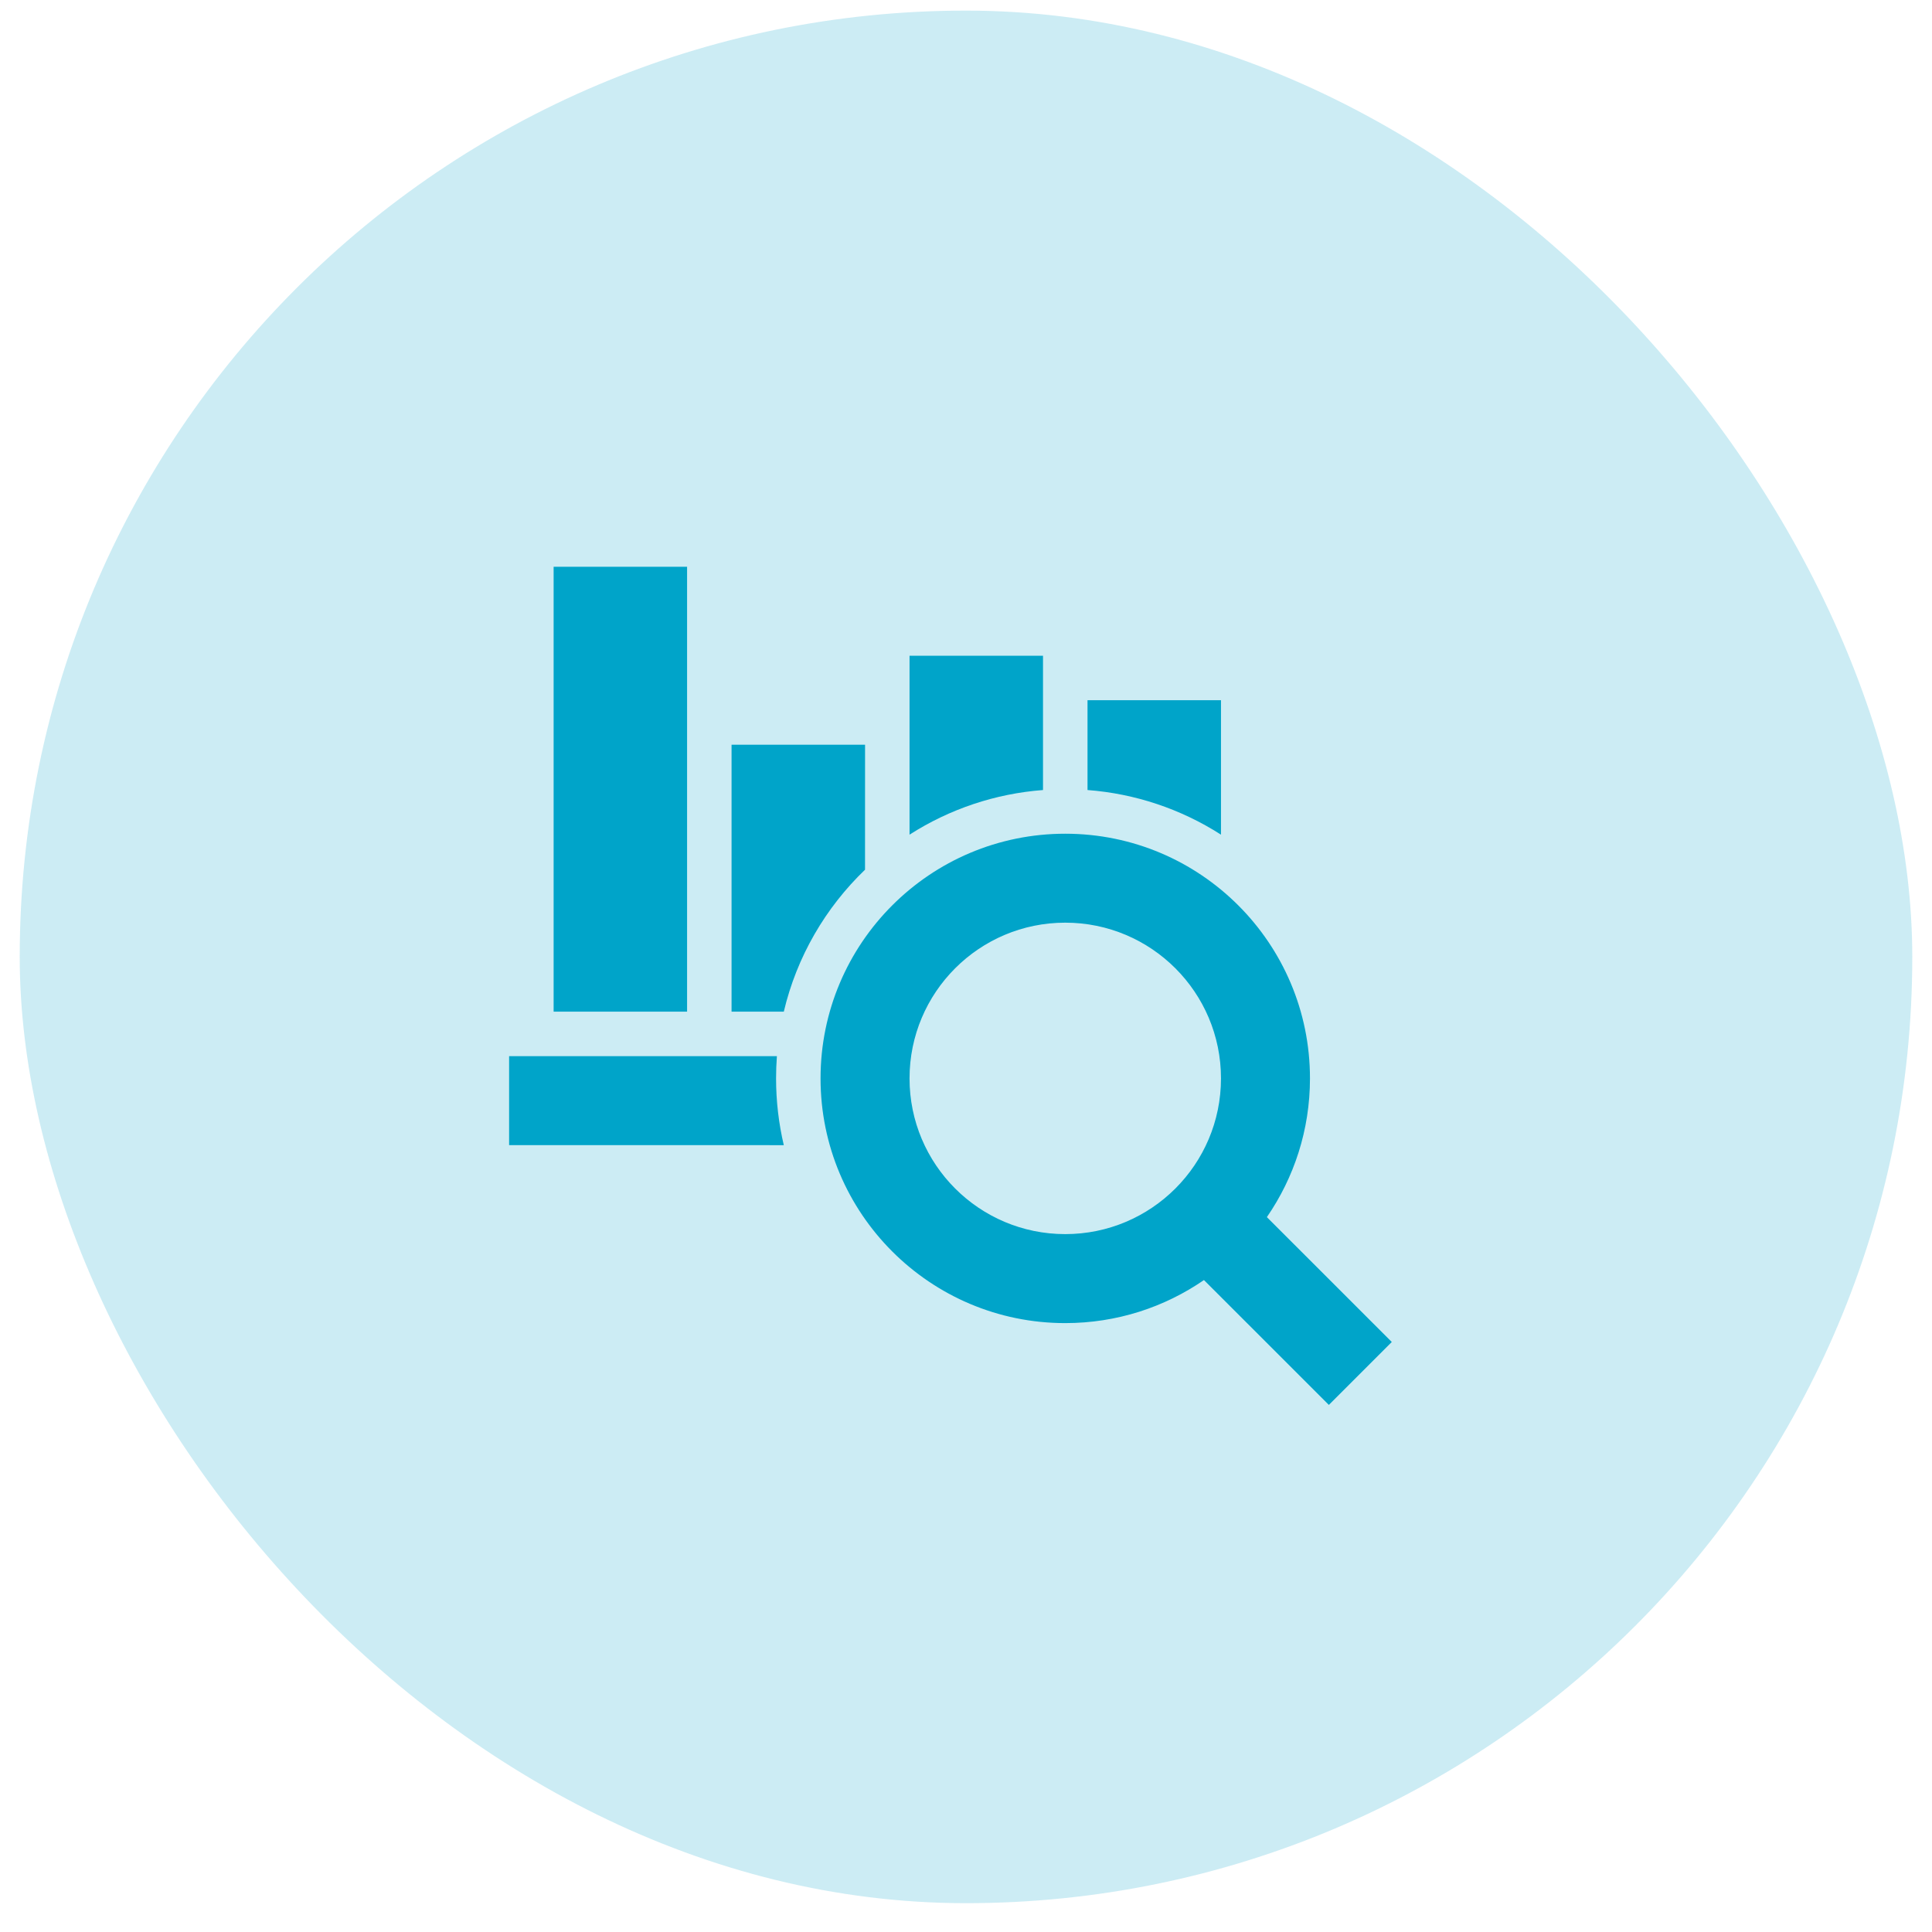
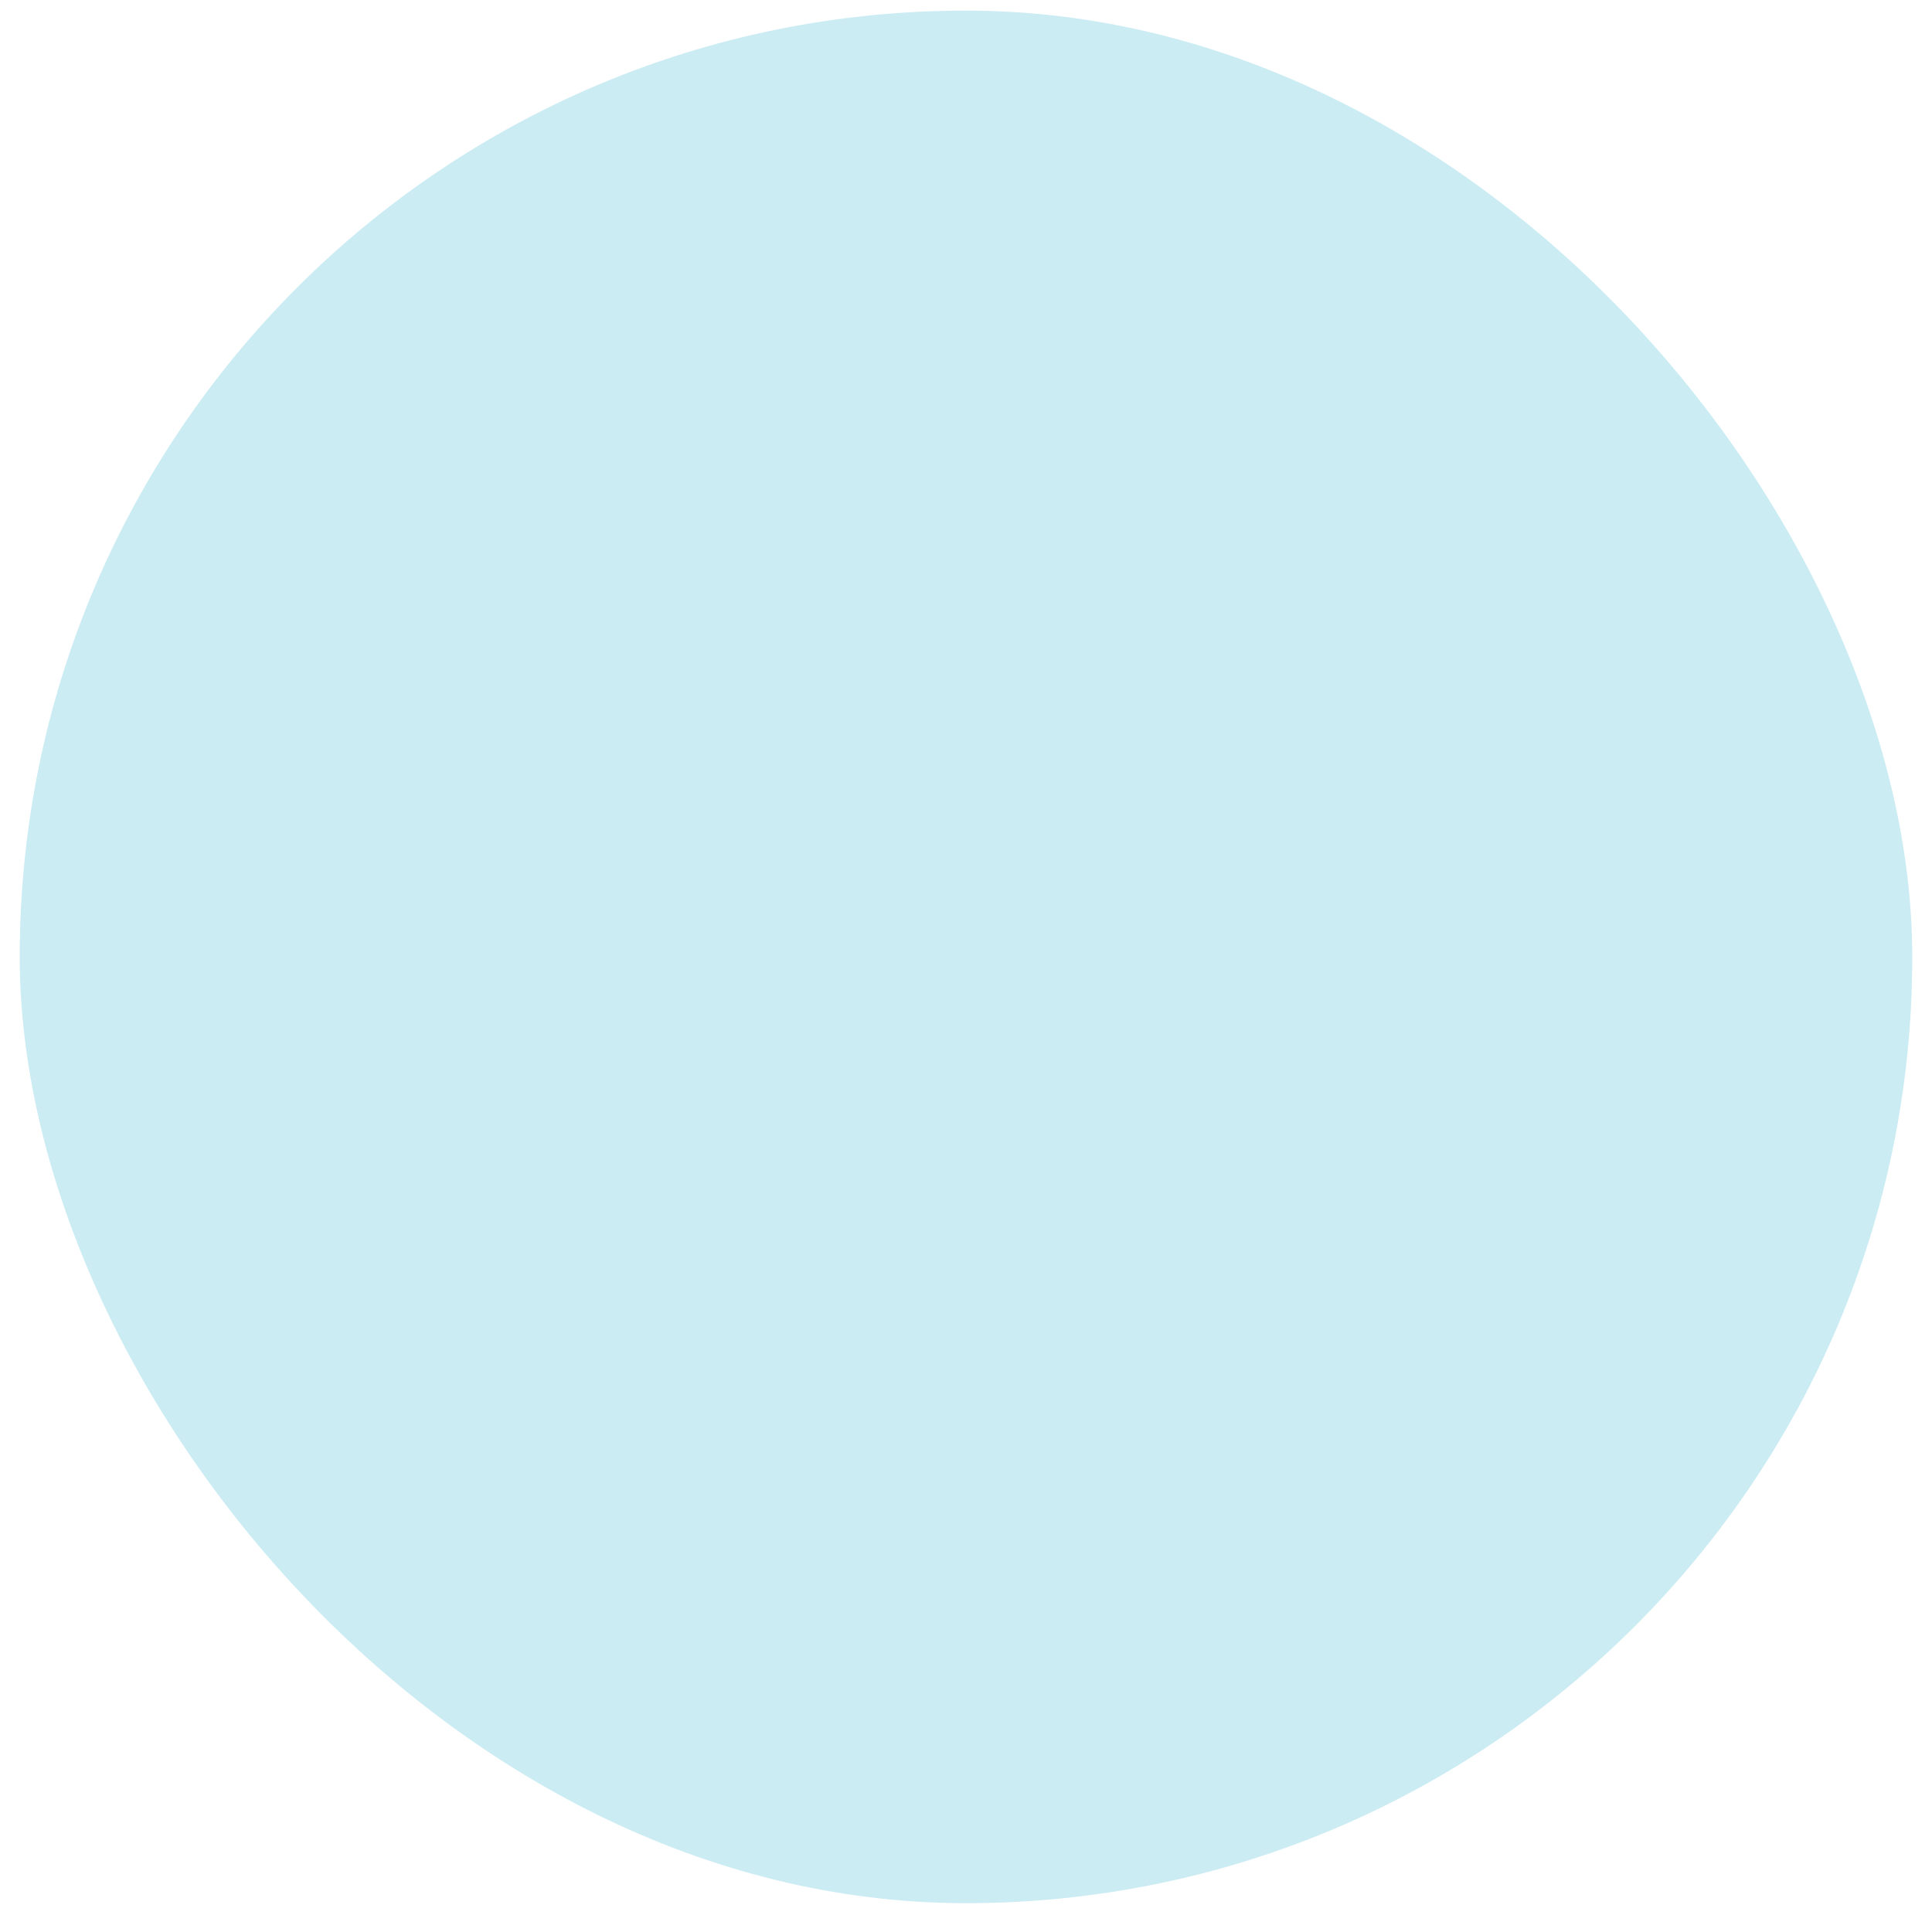
<svg xmlns="http://www.w3.org/2000/svg" width="49" height="49" viewBox="0 0 49 49" fill="none">
  <rect x="0.5" y="0.269" width="48" height="48" rx="24" fill="#00A4C9" fill-opacity="0.2" />
-   <path fill-rule="evenodd" clip-rule="evenodd" d="M27.017 21.145C30.445 21.145 33.224 23.923 33.224 27.351C33.224 28.657 32.82 29.869 32.131 30.869L35.299 34.036L33.703 35.632L30.535 32.465C29.535 33.154 28.324 33.557 27.017 33.557C23.59 33.557 20.811 30.779 20.811 27.351C20.811 23.923 23.59 21.145 27.017 21.145ZM27.017 23.401C24.836 23.401 23.068 25.17 23.068 27.351C23.068 29.532 24.836 31.3 27.017 31.3C29.199 31.3 30.967 29.532 30.967 27.351C30.967 25.17 29.199 23.401 27.017 23.401ZM19.704 26.787C19.69 26.973 19.683 27.161 19.683 27.351C19.683 27.933 19.751 28.5 19.879 29.044L12.912 29.043V26.787L19.704 26.787ZM17.426 14.374V25.658H14.041V14.374H17.426ZM21.94 18.888L21.939 22.058C20.938 23.019 20.209 24.262 19.879 25.658L18.554 25.658V18.888H21.94ZM26.453 16.631V20.037C25.248 20.128 24.085 20.517 23.068 21.169V16.631L26.453 16.631ZM30.967 17.759L30.967 21.169C29.95 20.517 28.787 20.128 27.582 20.037V17.759H30.967Z" fill="#00A4C9" />
</svg>